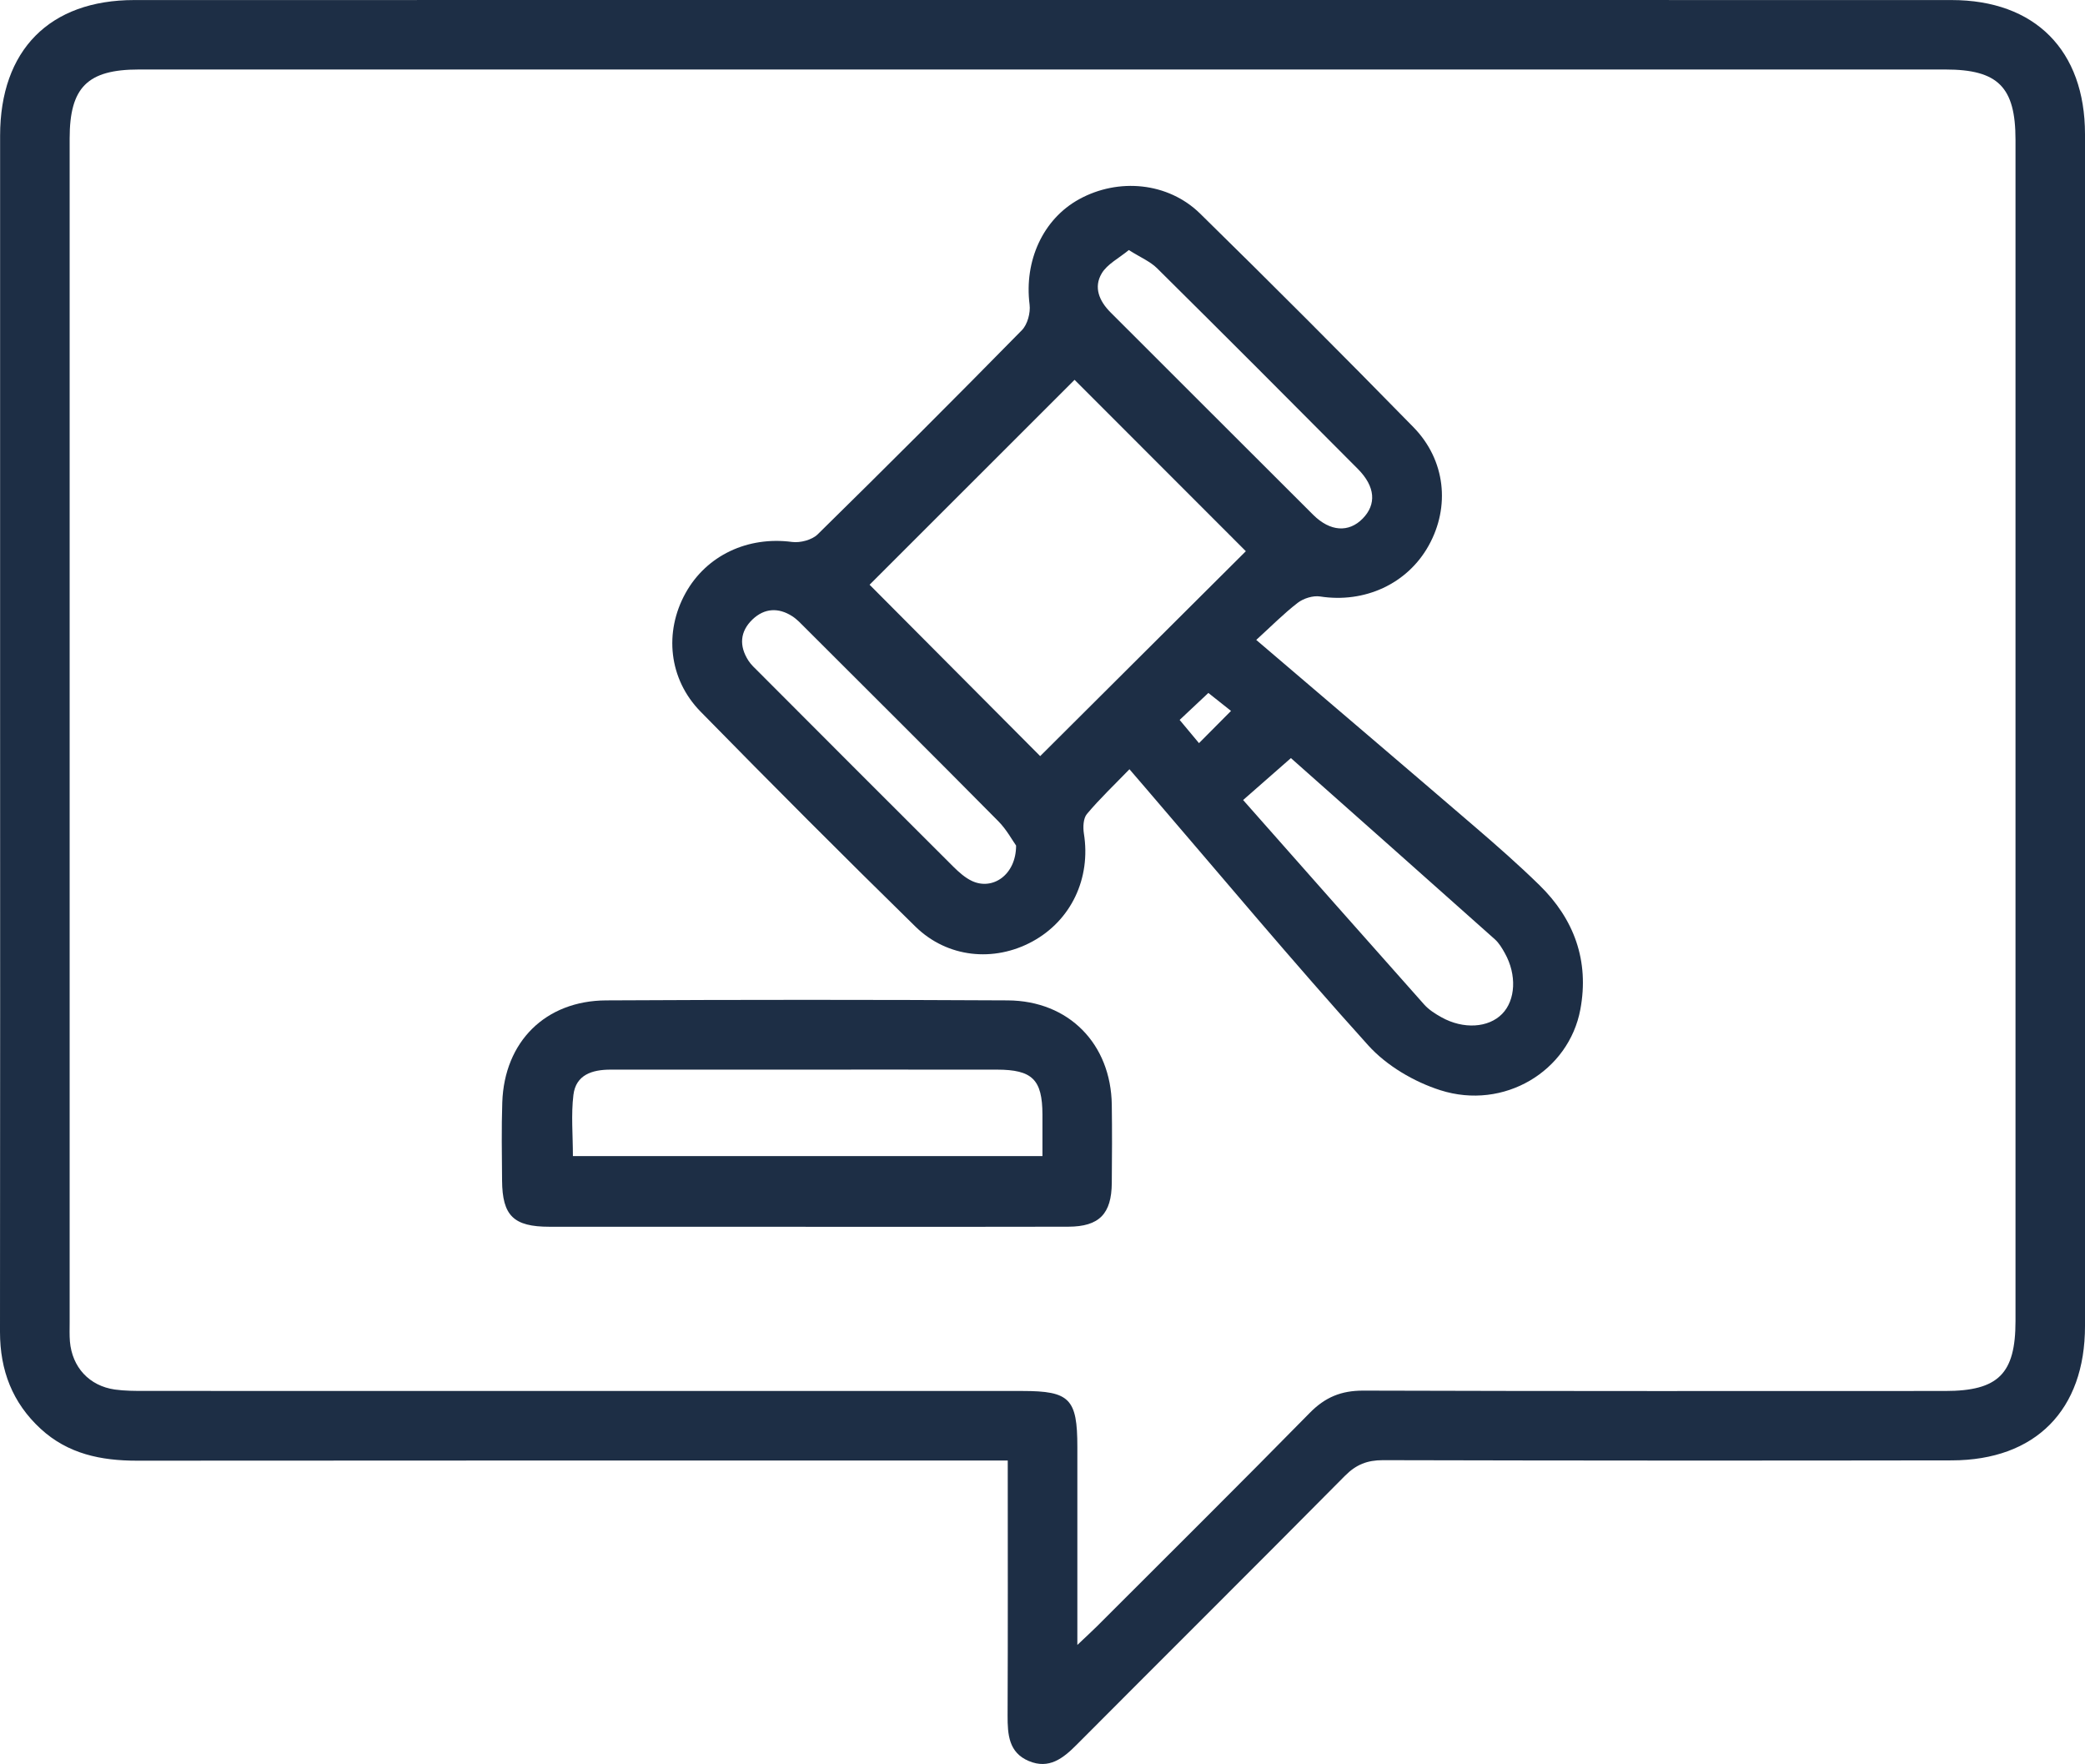
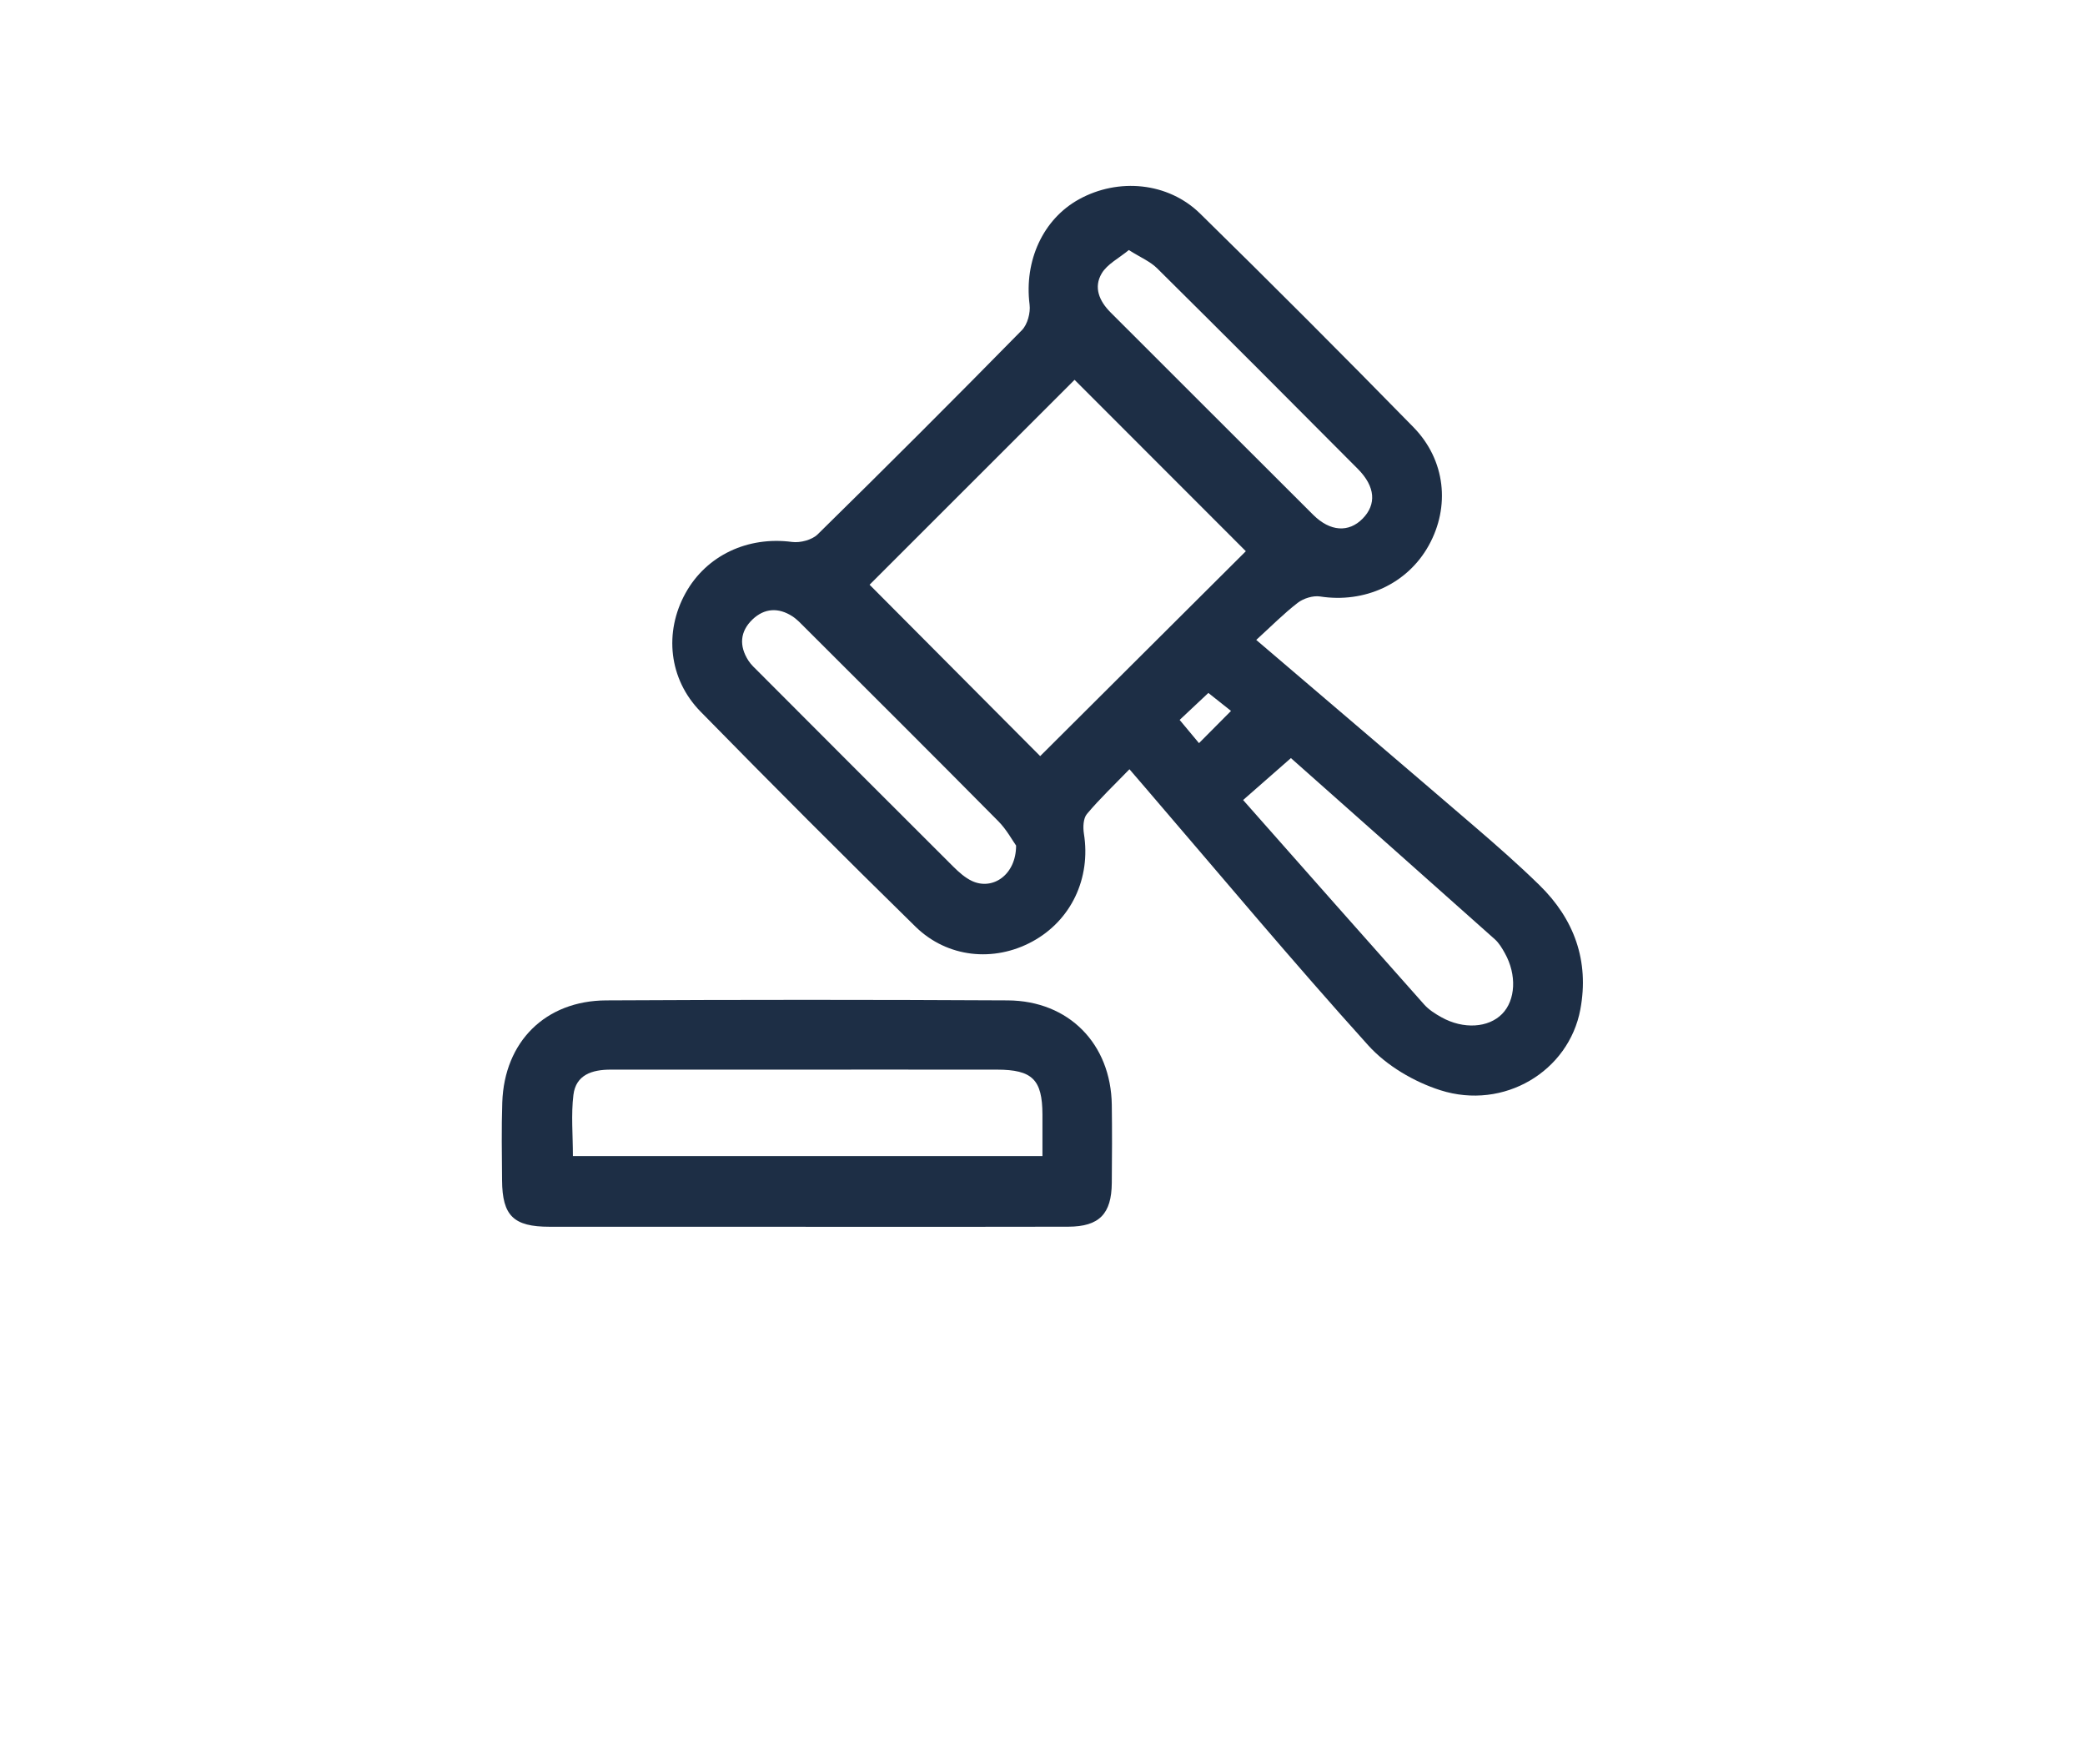
<svg xmlns="http://www.w3.org/2000/svg" id="Layer_1" data-name="Layer 1" viewBox="0 0 405.02 342.65">
  <defs>
    <style>      .cls-1 {        fill: #1d2e45;        stroke-width: 0px;      }    </style>
  </defs>
-   <path class="cls-1" d="M195.77,283.7h-5.95c-54.41,0-108.81-.02-163.22.03-6.98,0-13.4-1.31-18.7-6.19C2.4,272.47,0,266.17,0,258.73c.05-41.61.02-83.22.02-124.84,0-35.85,0-71.7,0-107.55C.03,9.75,9.62.01,26.08.01c117.67-.02,235.34-.02,353.01,0,16.23,0,25.92,9.78,25.93,26.04,0,77.18,0,154.36,0,231.54,0,16.29-9.6,26.05-25.88,26.08-36.83.06-73.67.05-110.5-.04-3.05,0-5.21.85-7.38,3.04-17.31,17.48-34.77,34.81-52.13,52.25-2.64,2.66-5.37,4.78-9.25,3.16-3.93-1.63-4.16-5.15-4.15-8.85.07-16.29.03-32.58.03-49.55ZM209.27,319.53c1.75-1.66,2.77-2.59,3.75-3.56,13.82-13.82,27.7-27.58,41.4-41.52,2.99-3.05,6.12-4.34,10.39-4.33,37.68.12,75.36.08,113.04.07,10.33,0,13.67-3.34,13.67-13.58,0-76.49,0-152.97,0-229.46,0-10.24-3.38-13.65-13.62-13.65-116.98,0-233.96,0-350.93,0-9.98,0-13.44,3.47-13.44,13.39,0,76.63,0,153.25,0,229.88,0,1.27-.05,2.54.05,3.79.43,5.02,3.76,8.64,8.73,9.35,1.94.27,3.92.27,5.89.27,56.8.01,113.6,0,170.41.01,9.19,0,10.67,1.51,10.67,10.85,0,12.49,0,24.99,0,38.49Z" />
  <path class="cls-1" d="M244.03,124.3c14.7,12.55,28.61,24.39,42.46,36.29,4.26,3.66,8.5,7.38,12.52,11.31,6.8,6.63,9.73,14.76,7.98,24.17-2.24,12.03-14.85,19.63-27.19,15.7-5.12-1.63-10.44-4.76-14.01-8.71-14.78-16.38-28.93-33.33-43.31-50.06-.9-1.04-1.79-2.08-3.08-3.58-2.91,3.01-5.76,5.71-8.27,8.7-.71.85-.77,2.57-.58,3.8,1.39,8.68-2.47,16.88-10.04,20.98-7.44,4.03-16.48,3.16-22.67-2.9-14.06-13.77-27.97-27.71-41.75-41.77-6.21-6.33-7.11-15.46-2.93-23.01,4.08-7.37,12.12-11.09,20.7-9.95,1.59.21,3.87-.39,4.98-1.48,13.34-13.1,26.57-26.32,39.67-39.66,1.09-1.11,1.69-3.38,1.49-4.97-1.07-8.5,2.59-16.59,9.62-20.46,7.62-4.19,17.28-3.32,23.51,2.79,13.95,13.68,27.76,27.51,41.43,41.48,6.26,6.4,7.17,15.45,2.97,23-4.14,7.45-12.45,11.24-21.1,9.89-1.37-.21-3.22.37-4.34,1.23-2.76,2.13-5.23,4.64-8.07,7.22ZM168.92,113.58c11.11,11.16,22.35,22.45,33.14,33.29,13.17-13.12,26.68-26.58,39.95-39.8-11-11.01-22.2-22.21-33.27-33.29-13.29,13.28-26.88,26.87-39.82,39.8ZM250.76,147.26c-3.48,3.05-6.19,5.43-9.28,8.14,11.91,13.47,23.51,26.62,35.18,39.73.91,1.02,2.16,1.81,3.37,2.48,4.24,2.36,9.1,2.05,11.76-.66,2.63-2.67,2.88-7.6.54-11.79-.54-.97-1.14-1.99-1.96-2.72-13.29-11.85-26.62-23.67-39.61-35.19ZM219.28,48.57c-1.95,1.61-4.2,2.73-5.27,4.54-1.59,2.68-.51,5.34,1.72,7.57,13.13,13.09,26.21,26.23,39.35,39.31,3.32,3.3,6.93,3.49,9.62.75,2.71-2.76,2.48-6.21-.91-9.63-12.97-13.05-25.97-26.07-39.04-39.02-1.32-1.3-3.17-2.07-5.46-3.51ZM197.39,164.26c-.74-1.03-1.86-3.13-3.46-4.74-12.45-12.58-25-25.07-37.53-37.58-.79-.79-1.57-1.64-2.5-2.24-2.68-1.72-5.39-1.59-7.71.61-2.47,2.36-2.64,5.16-.81,8.01.52.81,1.28,1.49,1.97,2.18,12.6,12.63,25.21,25.26,37.84,37.85,1.08,1.07,2.28,2.15,3.63,2.78,4.01,1.87,8.56-1.19,8.56-6.89ZM229.15,139.84c1.47,1.77,2.61,3.14,3.76,4.51,2.17-2.18,4.08-4.1,6.22-6.26-1.56-1.24-3.02-2.4-4.4-3.49-2,1.88-3.62,3.4-5.58,5.24Z" />
  <path class="cls-1" d="M156.5,238.29c-16.59,0-33.17.02-49.76,0-6.98,0-9.16-2.14-9.21-8.98-.04-5.06-.13-10.13.04-15.18.4-11.78,8.37-19.75,20.18-19.81,26-.14,52.01-.14,78.01,0,11.88.07,20.04,8.46,20.21,20.28.07,5.06.05,10.12,0,15.18-.05,6.01-2.43,8.48-8.45,8.5-17.01.05-34.02.02-51.03.02ZM202.5,224.55c0-2.82,0-5.45,0-8.08-.03-6.76-1.95-8.69-8.84-8.7-15.18-.02-30.36,0-45.54,0-9.84,0-19.68.01-29.51,0-3.56,0-6.74.98-7.22,4.91-.47,3.83-.1,7.76-.1,11.88h91.22Z" />
</svg>